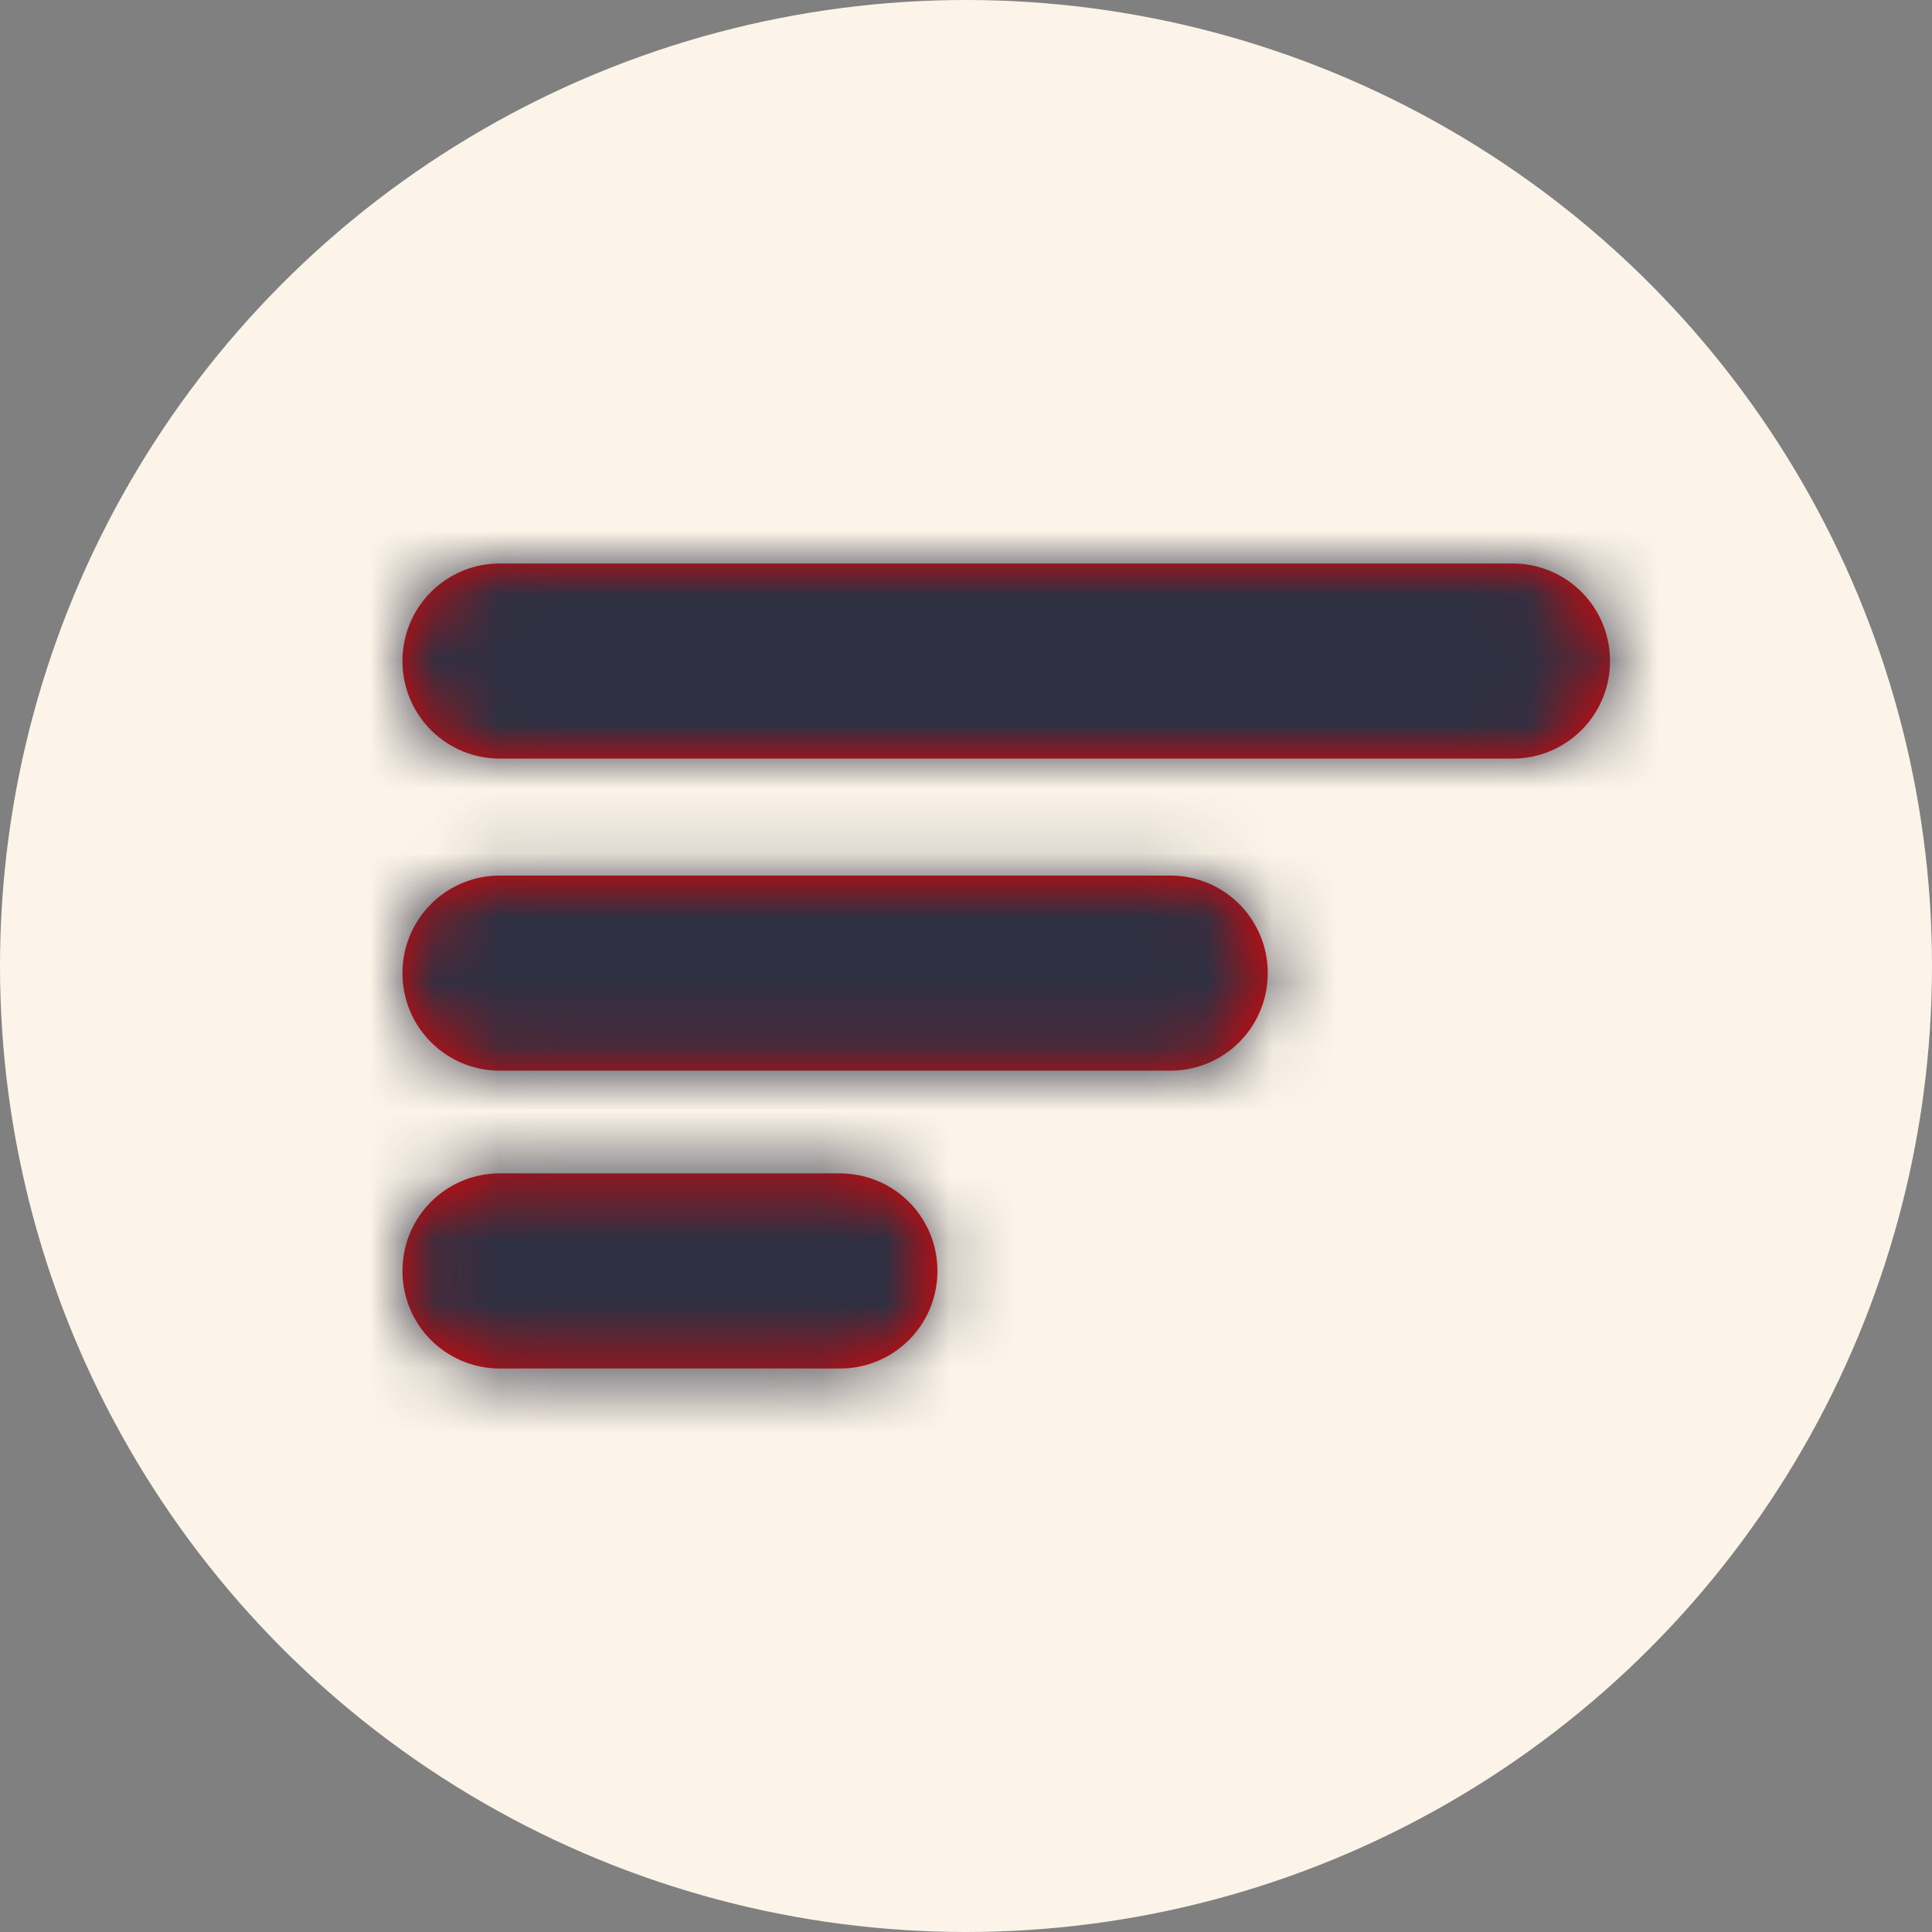
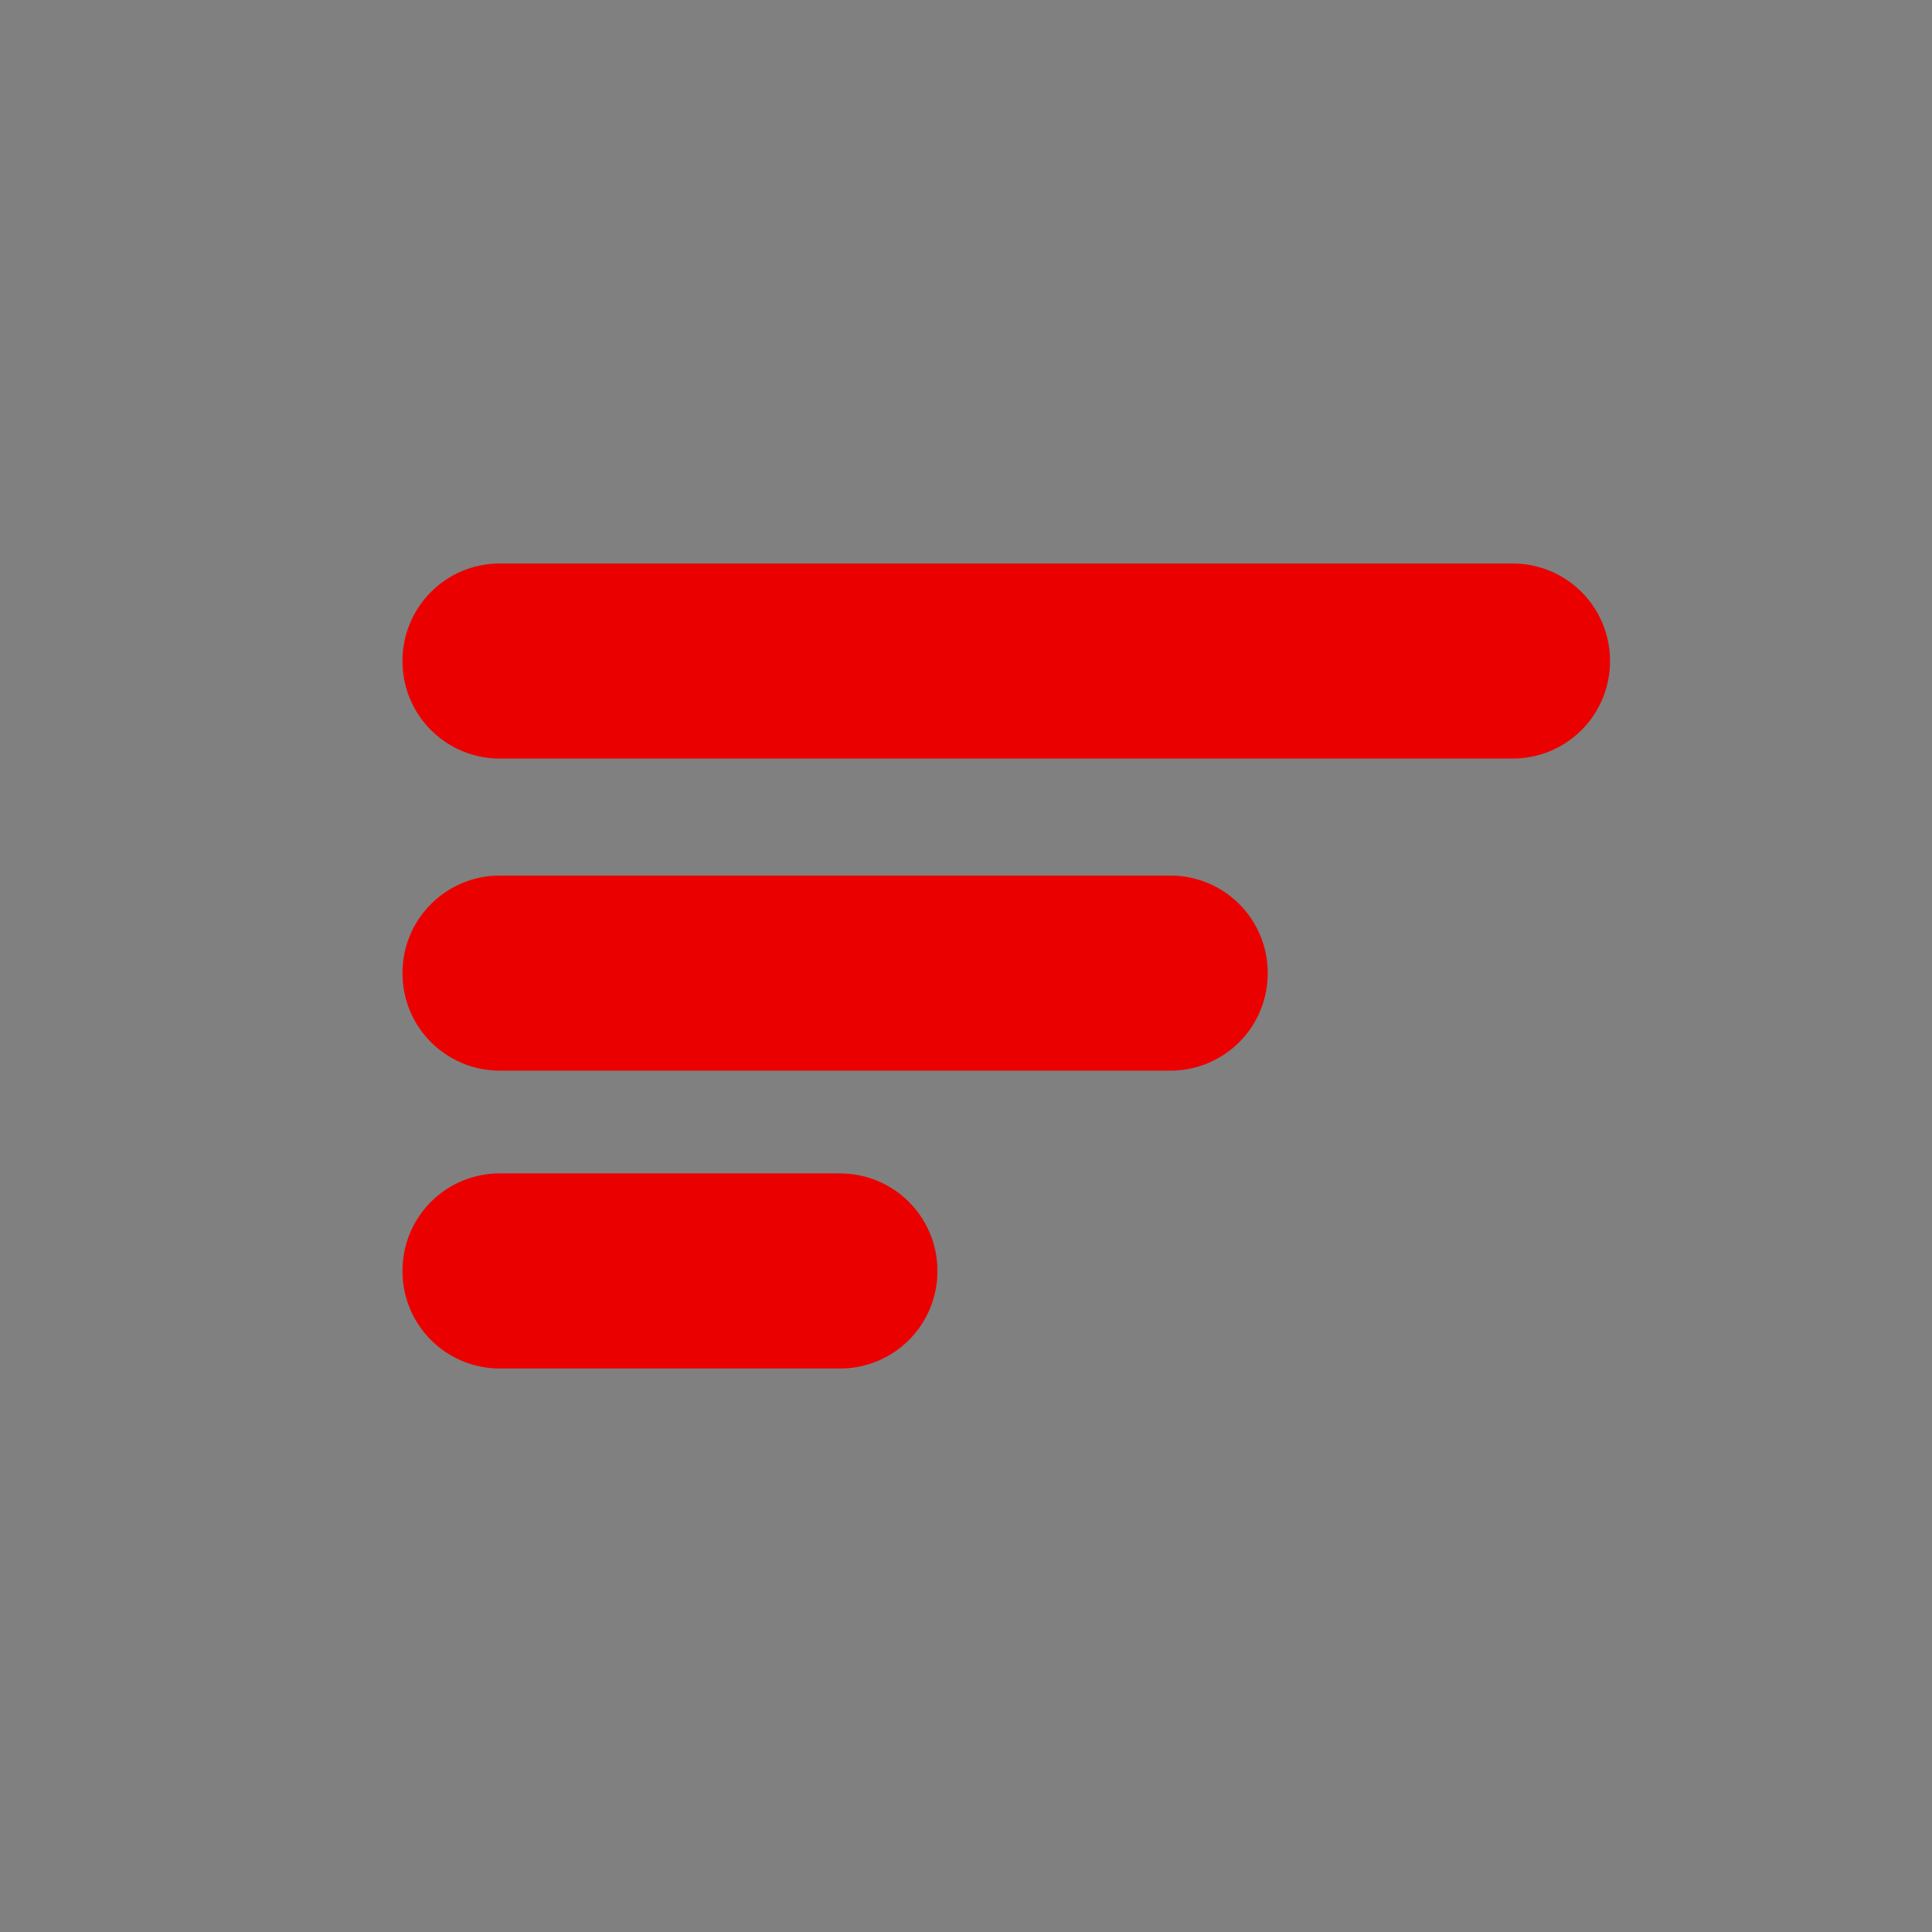
<svg xmlns="http://www.w3.org/2000/svg" xmlns:xlink="http://www.w3.org/1999/xlink" width="30" height="30">
  <rect width="100%" height="100%" fill="#808080" stroke="none" />
  <defs>
    <path d="M6.8 9.471a1.51 1.51 0 0 1 1.506 1.515A1.51 1.51 0 0 1 6.8 12.5H1.505A1.51 1.51 0 0 1 0 10.986 1.51 1.51 0 0 1 1.505 9.47h5.296zm5.13-4.625a1.51 1.51 0 0 1 1.505 1.514 1.51 1.51 0 0 1-1.505 1.515H1.505A1.51 1.51 0 0 1 0 6.36a1.51 1.51 0 0 1 1.505-1.514H11.93zM17.245 0a1.51 1.51 0 0 1 1.505 1.514 1.51 1.51 0 0 1-1.505 1.515H1.505A1.51 1.51 0 0 1 0 1.514 1.51 1.51 0 0 1 1.505 0h15.74z" id="a" />
  </defs>
  <g fill="none" fill-rule="evenodd">
-     <circle cx="15" cy="15" r="15" transform="matrix(-1 0 0 1 30 0)" fill="#FCF4E8" />
    <g transform="translate(6.25 8.75)">
      <mask id="b" fill="#fff">
        <use xlink:href="#a" />
      </mask>
      <use fill="#EB0000" xlink:href="#a" />
      <g mask="url(#b)" fill="#2F3042">
-         <path d="M-6.25-8.75h30v30h-30z" />
-       </g>
+         </g>
    </g>
  </g>
</svg>